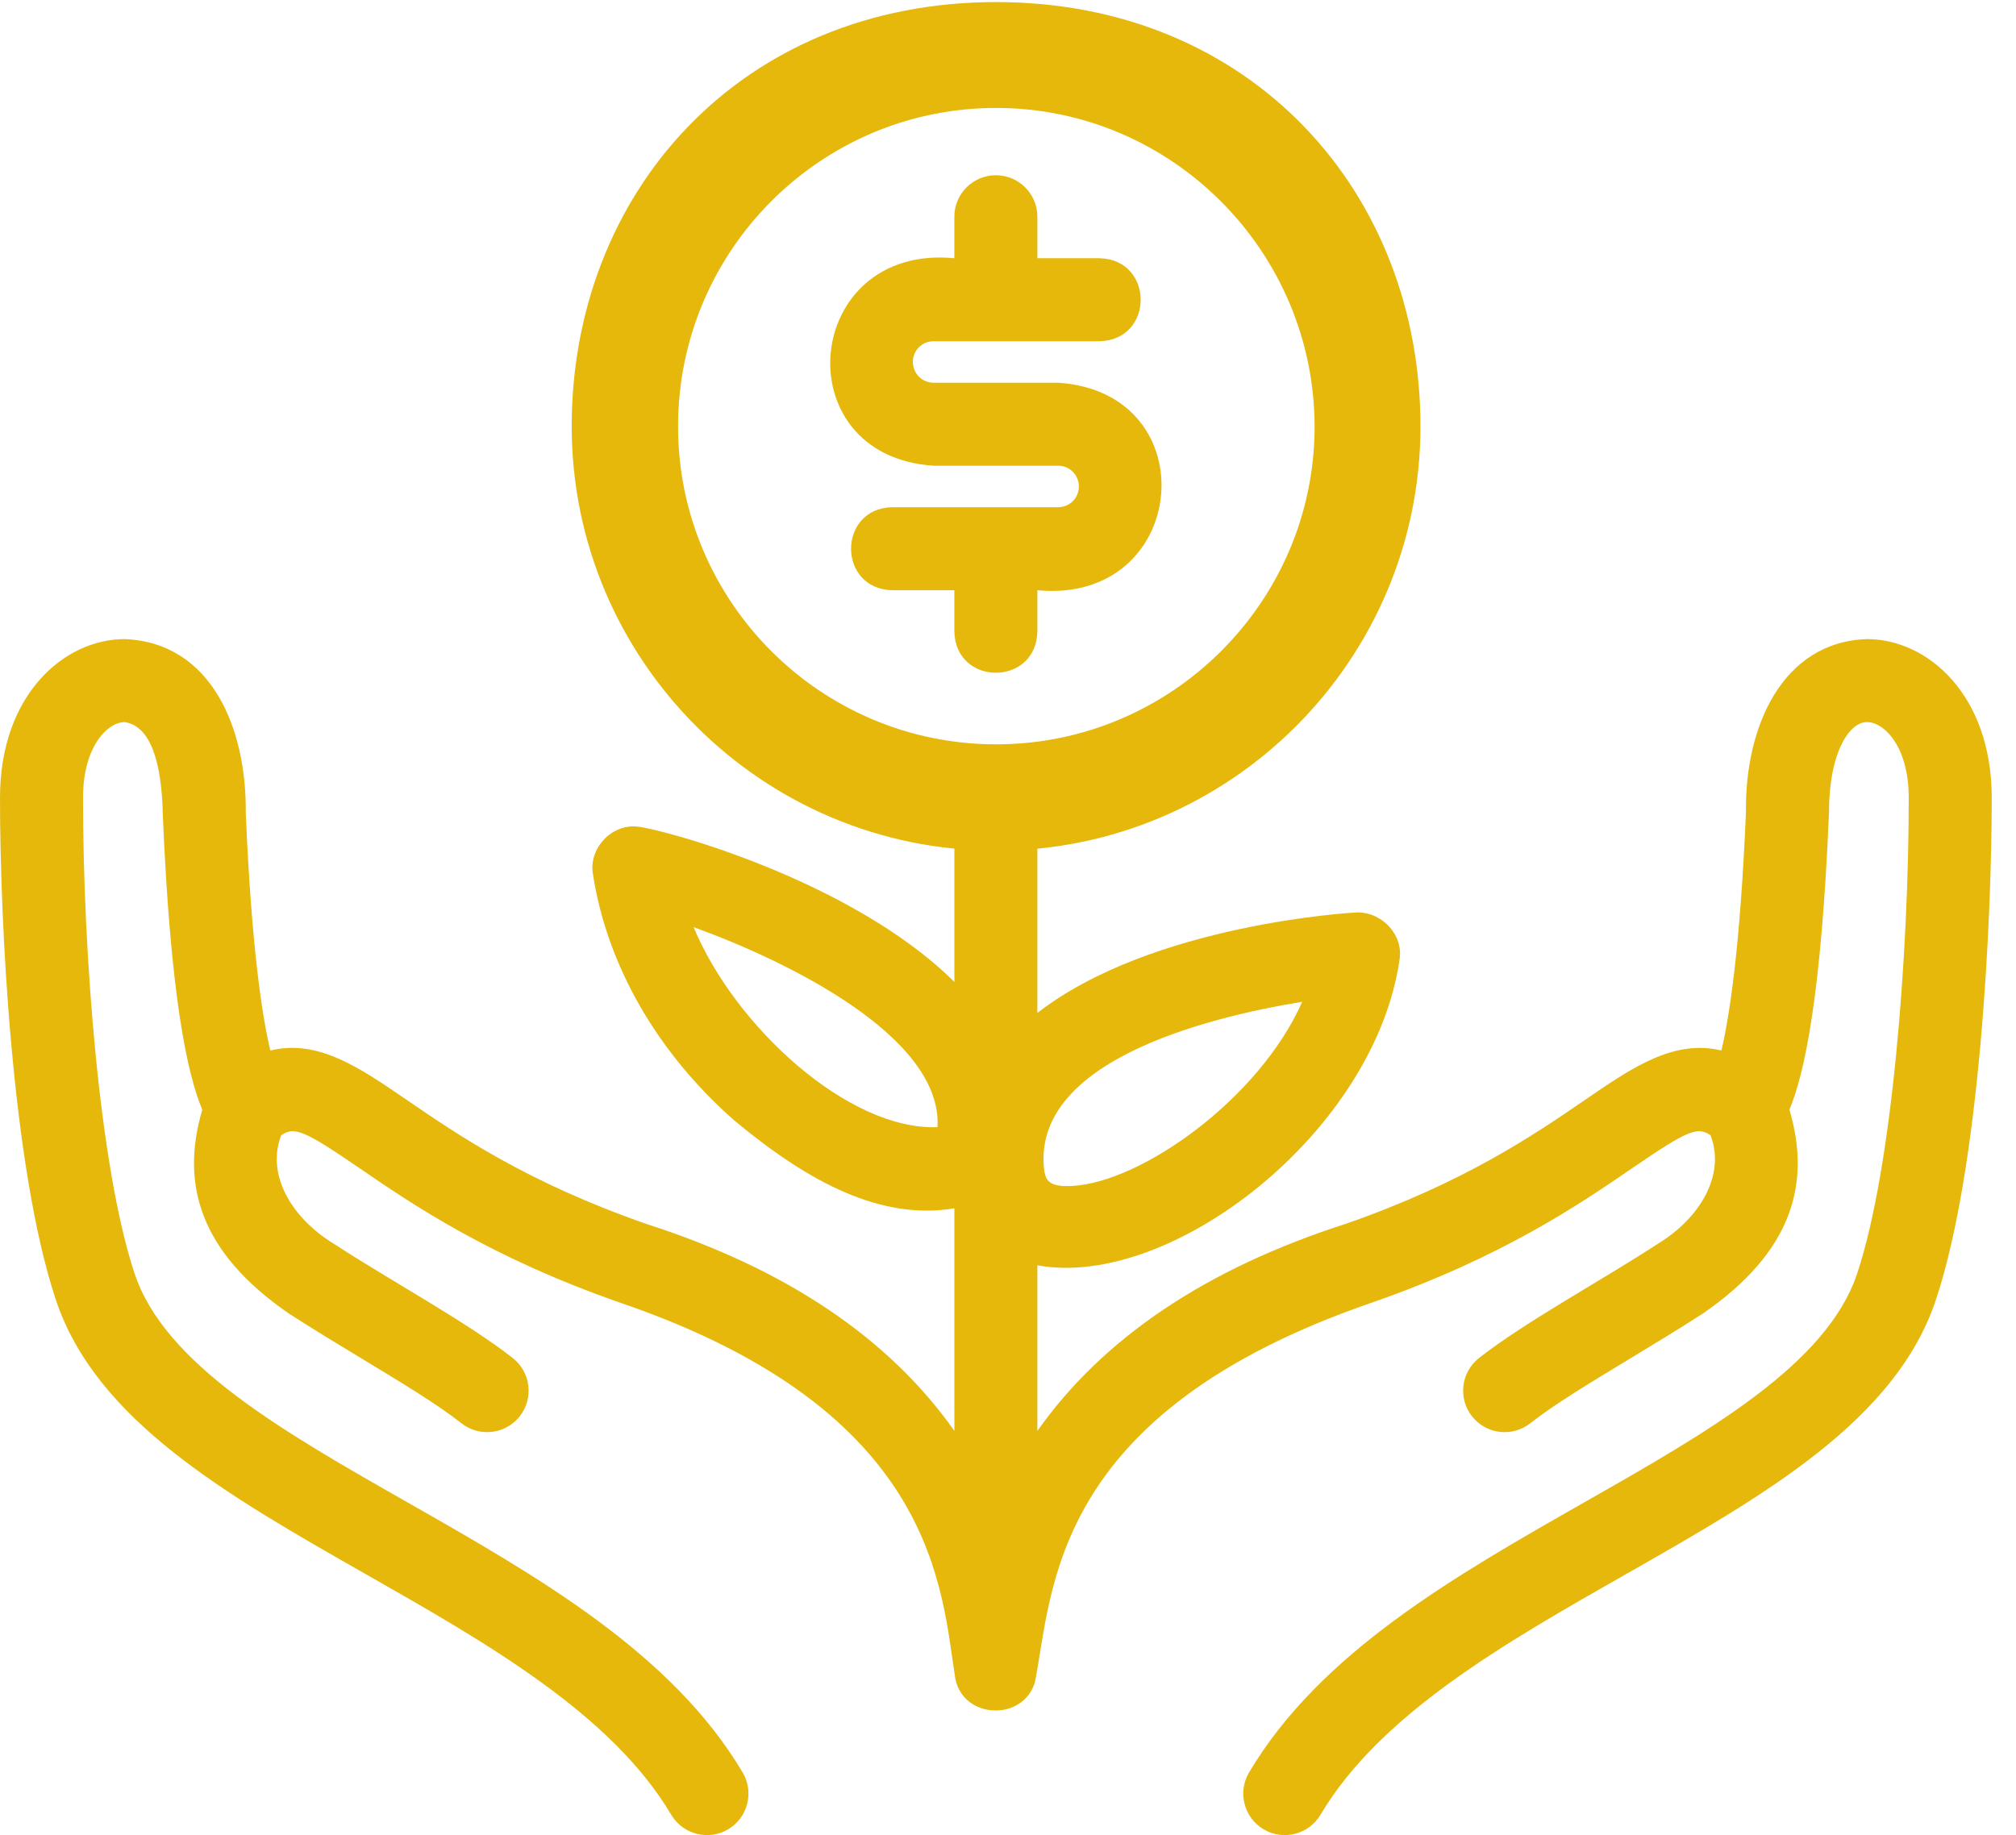
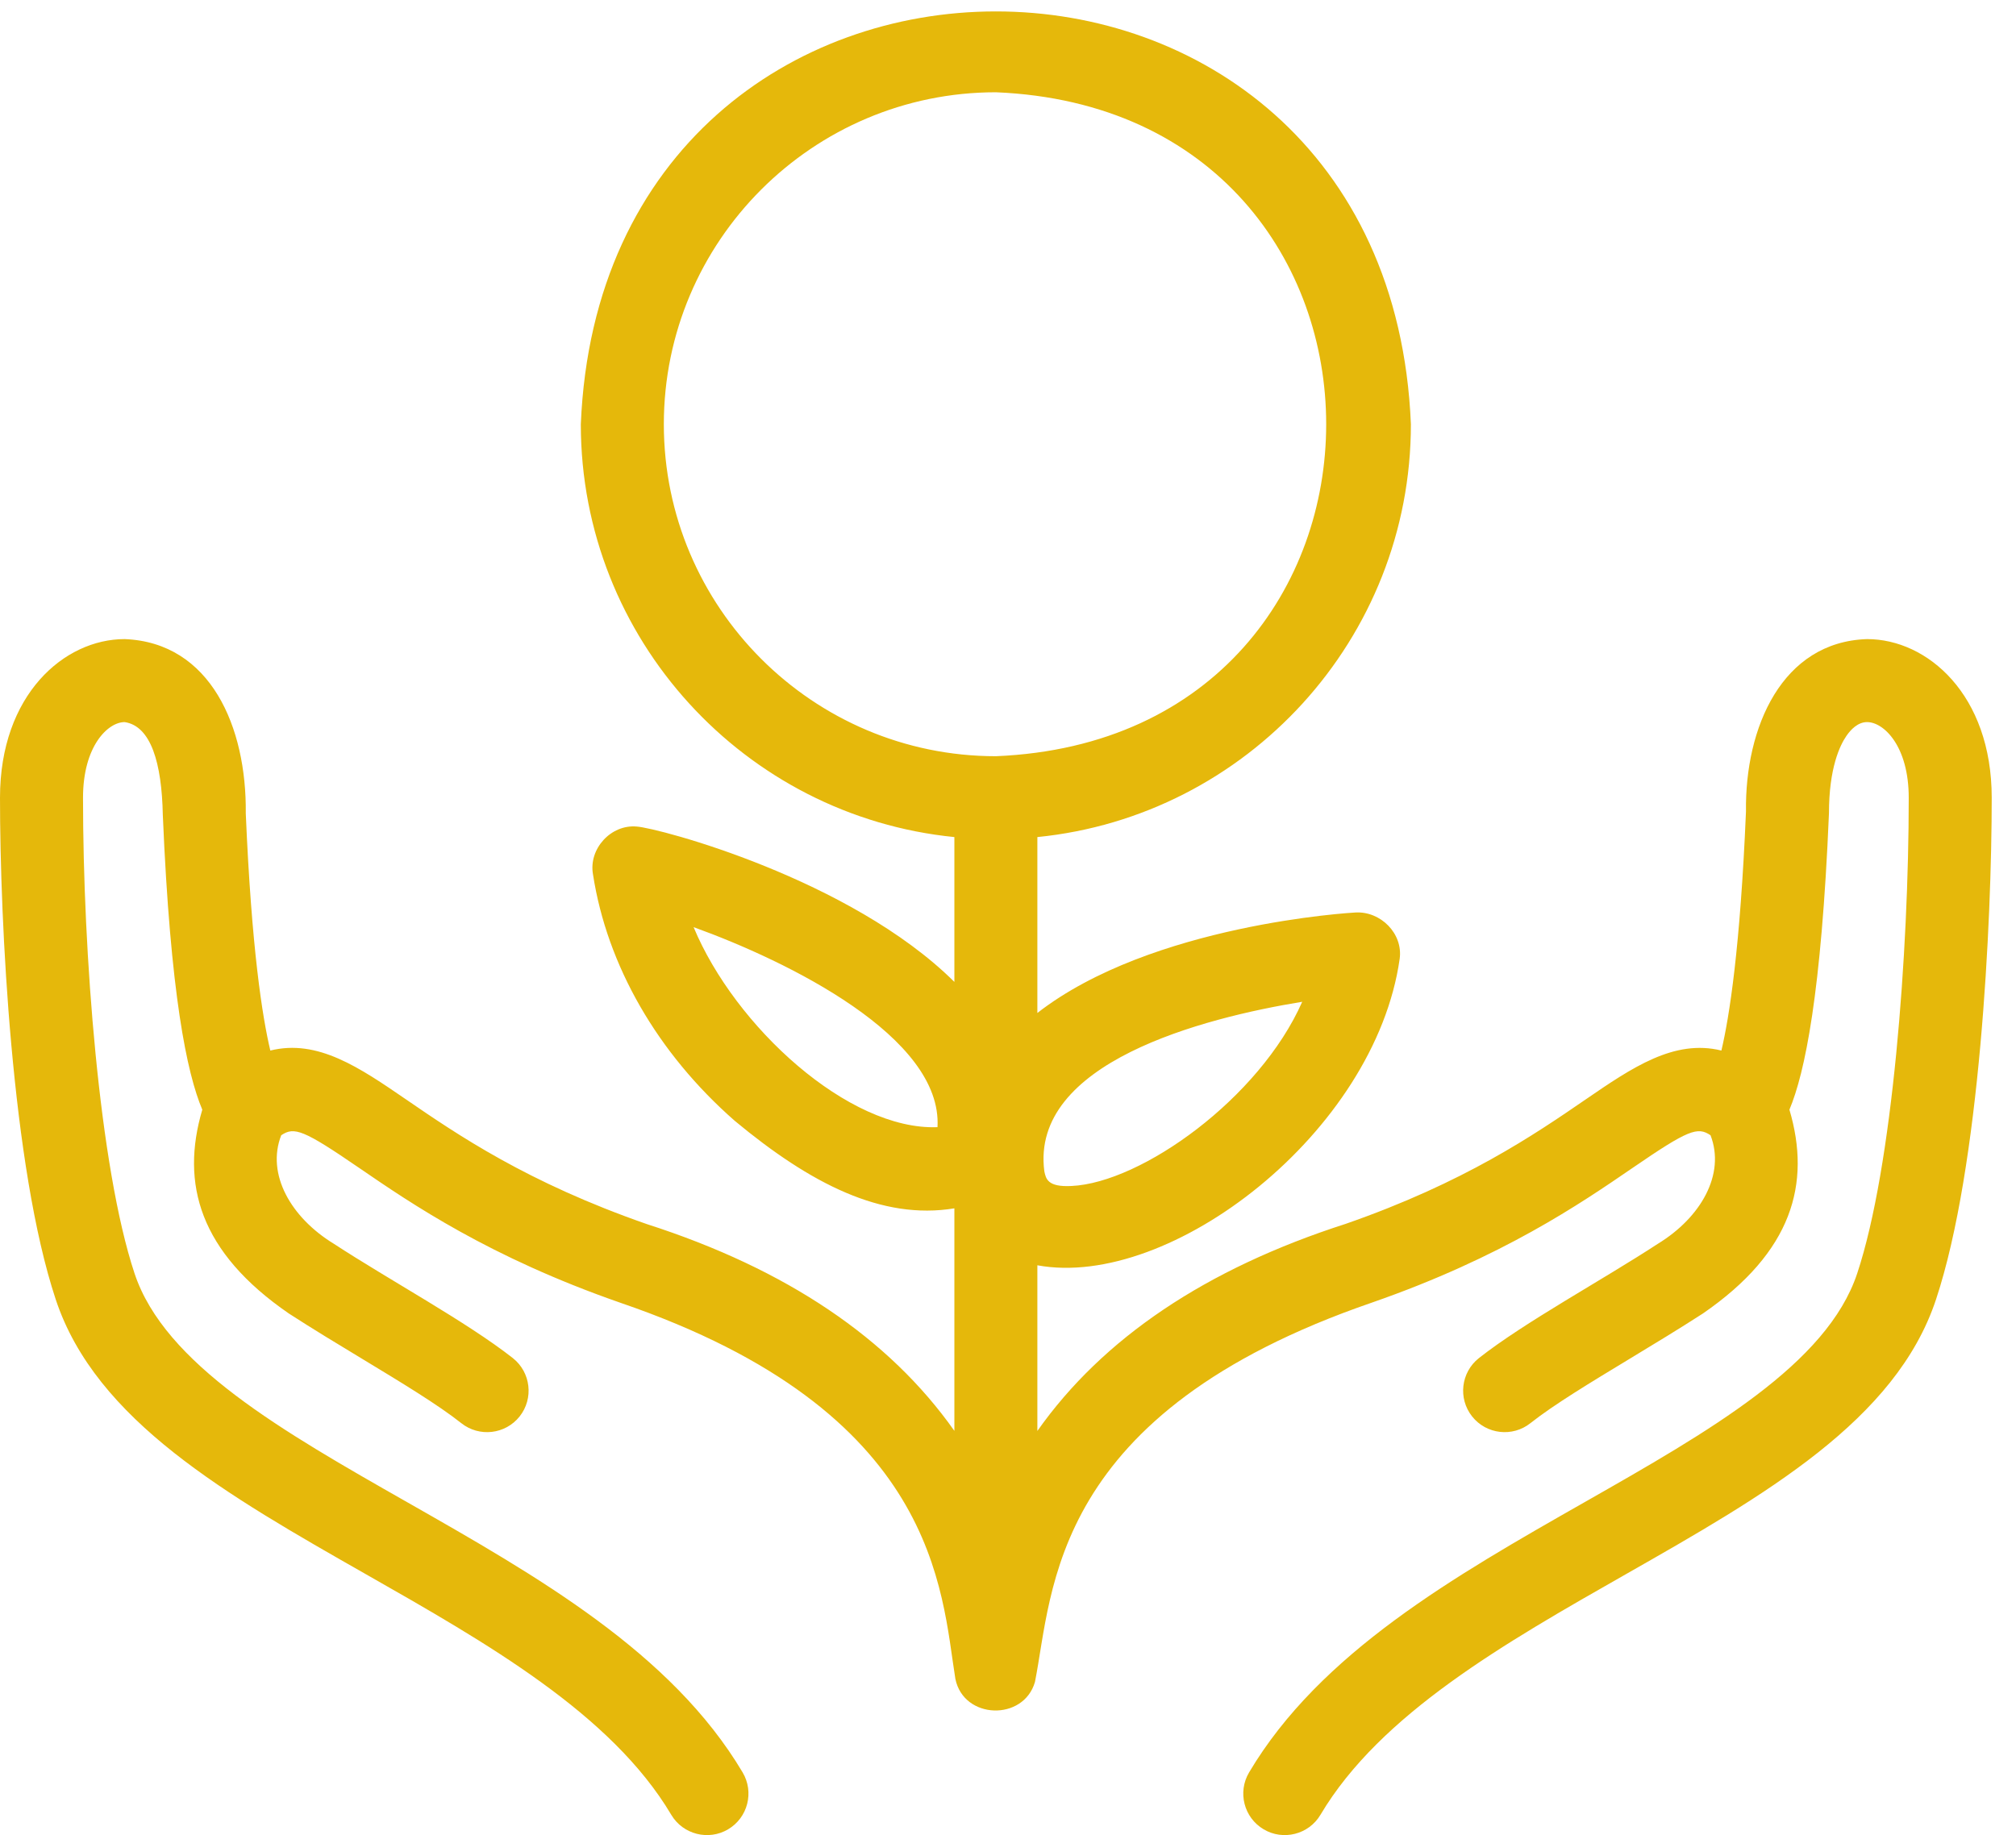
<svg xmlns="http://www.w3.org/2000/svg" width="67" height="61" viewBox="0 0 67 61" fill="none">
  <g id="Group 164">
    <g id="Group 163">
      <path id="Vector" d="M62.05 21.244C59.222 21.335 57.988 24.179 58.026 26.976C57.835 31.513 57.473 33.805 57.209 34.921C55.639 34.534 54.243 35.487 52.69 36.552C50.995 37.714 48.673 39.307 44.725 40.681C40.066 42.179 36.647 44.488 34.476 47.566V42.059C38.899 42.876 45.699 37.637 46.517 31.873C46.634 31.032 45.882 30.283 45.046 30.332C44.953 30.336 38.275 30.716 34.476 33.672V27.825C41.437 27.131 46.89 21.242 46.89 14.102C46.133 -4.197 20.058 -4.192 19.303 14.102C19.303 21.242 24.757 27.131 31.718 27.825V32.639C28.26 29.209 21.885 27.523 21.161 27.475C20.302 27.398 19.558 28.218 19.707 29.061C20.174 32.093 21.848 35.005 24.421 37.259C26.927 39.341 29.304 40.565 31.718 40.166V47.563C29.549 44.488 26.139 42.183 21.5 40.691C17.521 39.307 15.199 37.714 13.504 36.552C11.95 35.487 10.558 34.53 8.984 34.921C8.72 33.809 8.359 31.531 8.168 27.034C8.2 24.168 7.002 21.357 4.143 21.244C2.135 21.244 0 23.092 0 26.516C0 30.637 0.39 38.788 1.853 43.197C3.187 47.221 7.549 49.703 12.167 52.332C16.175 54.613 20.32 56.972 22.308 60.324C22.7 60.985 23.555 61.192 24.199 60.807C24.854 60.418 25.07 59.572 24.681 58.917C22.319 54.936 17.852 52.393 13.532 49.934C9.387 47.575 5.473 45.347 4.471 42.328C3.295 38.781 2.759 31.645 2.759 26.516C2.759 24.802 3.585 24.003 4.143 24.003C5.016 24.134 5.377 25.362 5.411 27.091C5.662 33.045 6.21 35.671 6.723 36.887C5.995 39.35 6.632 41.619 9.6 43.662C10.391 44.174 11.226 44.679 12.032 45.166C13.331 45.952 14.558 46.694 15.332 47.308C15.925 47.778 16.794 47.683 17.27 47.083C17.742 46.486 17.642 45.618 17.045 45.145C15.522 43.947 12.94 42.55 11.098 41.346C9.667 40.474 8.843 39.029 9.346 37.737C9.779 37.444 10.088 37.555 11.943 38.827C13.665 40.007 16.266 41.791 20.624 43.307C31.192 46.926 31.277 52.879 31.751 55.807C32.026 57.161 34.018 57.219 34.396 55.91C35 52.873 34.883 46.983 45.601 43.297C49.928 41.791 52.529 40.007 54.251 38.827C56.108 37.553 56.416 37.444 56.848 37.737C57.348 39.034 56.528 40.471 55.095 41.346C53.254 42.55 50.67 43.948 49.149 45.145C48.552 45.618 48.451 46.486 48.924 47.083C49.4 47.683 50.27 47.778 50.862 47.307C51.636 46.694 52.864 45.952 54.163 45.166C54.969 44.678 55.804 44.173 56.594 43.662C59.564 41.617 60.198 39.349 59.47 36.886C59.983 35.665 60.533 33.025 60.784 27.034C60.784 25.53 61.147 24.777 61.364 24.462C61.508 24.252 61.744 24.003 62.05 24.003C62.608 24.003 63.435 24.802 63.435 26.516C63.435 31.646 62.899 38.782 61.723 42.328C60.721 45.347 56.807 47.575 52.662 49.934C48.342 52.393 43.874 54.936 41.512 58.917C41.124 59.572 41.339 60.418 41.995 60.807C42.639 61.192 43.494 60.985 43.885 60.324C45.874 56.972 50.018 54.613 54.027 52.332C58.645 49.703 63.006 47.221 64.341 43.197C65.803 38.788 66.193 30.637 66.193 26.516C66.193 23.092 64.058 21.244 62.05 21.244ZM43.278 33.3C41.857 36.518 37.931 39.314 35.613 39.423C34.809 39.466 34.76 39.179 34.707 38.933C34.238 35.327 39.968 33.84 43.278 33.3ZM31.157 37.468C28.203 37.583 24.427 34.128 23.051 30.819C26.189 31.952 31.326 34.471 31.157 37.468ZM22.062 14.102C22.062 8.017 27.012 3.067 33.097 3.067C47.736 3.673 47.732 24.532 33.097 25.137C27.012 25.137 22.062 20.186 22.062 14.102Z" fill="#E5B80B" />
-       <path id="Vector_2" d="M34.476 20.998V19.619C39.514 20.105 40.165 13.054 35.17 12.722C35.165 12.722 31.032 12.722 31.028 12.722C30.648 12.725 30.338 12.416 30.338 12.028C30.338 11.65 30.645 11.343 31.024 11.343H36.545C38.363 11.298 38.365 8.63 36.545 8.584H34.476V7.205C34.476 6.443 33.858 5.825 33.097 5.825C32.335 5.825 31.717 6.443 31.717 7.205V8.584C26.68 8.098 26.029 15.149 31.024 15.481C31.028 15.481 35.161 15.481 35.166 15.481C35.545 15.479 35.856 15.787 35.855 16.174C35.855 16.552 35.548 16.86 35.17 16.86H29.648C27.831 16.905 27.828 19.573 29.648 19.619H31.717V20.998C31.764 22.818 34.43 22.817 34.476 20.998Z" fill="#E5B80B" />
    </g>
-     <path id="Vector_3" fill-rule="evenodd" clip-rule="evenodd" d="M33.104 2.588C26.722 2.588 21.535 7.775 21.535 14.173C21.535 20.555 26.722 25.742 33.104 25.742C39.487 25.742 44.69 20.555 44.69 14.173C44.673 7.791 39.487 2.588 33.104 2.588ZM33.104 27.277C25.882 27.277 20 21.395 20 14.173C20 6.95 25.173 1.069 33.104 1.069C41.036 1.069 46.208 6.95 46.208 14.173C46.208 21.395 40.327 27.277 33.104 27.277Z" fill="#E5B80B" stroke="#E5B80B" stroke-width="2" />
  </g>
</svg>